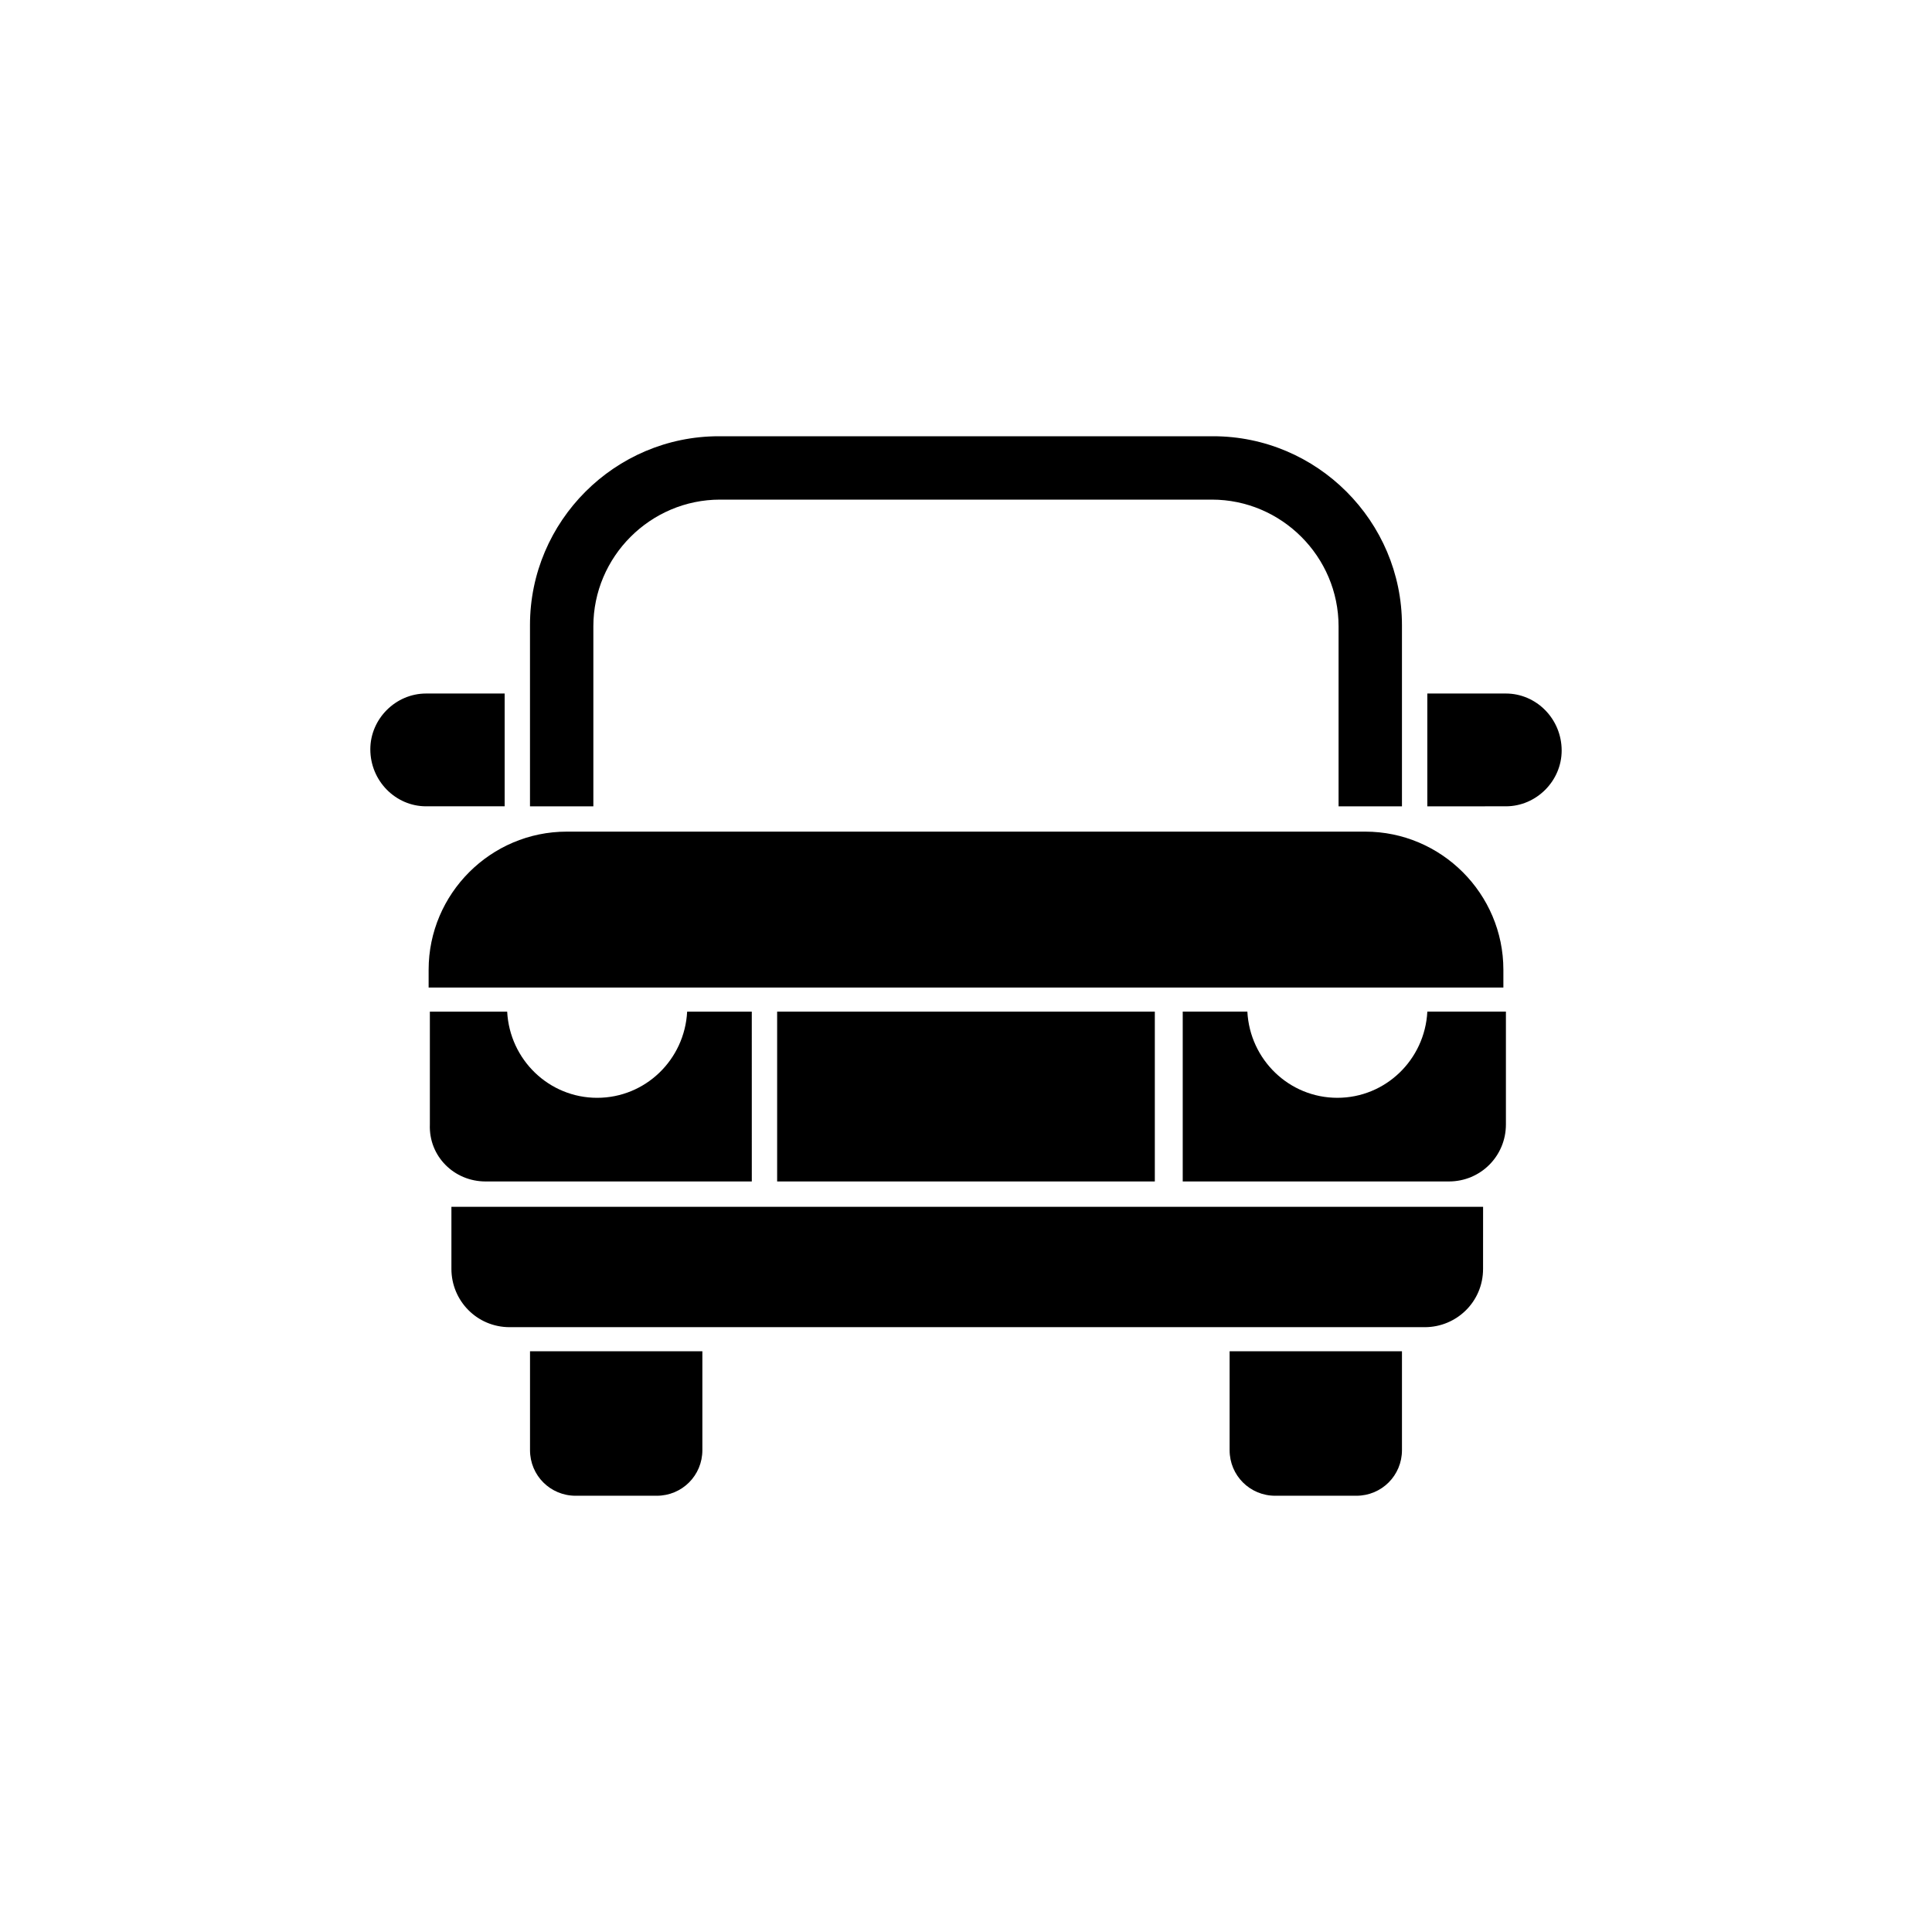
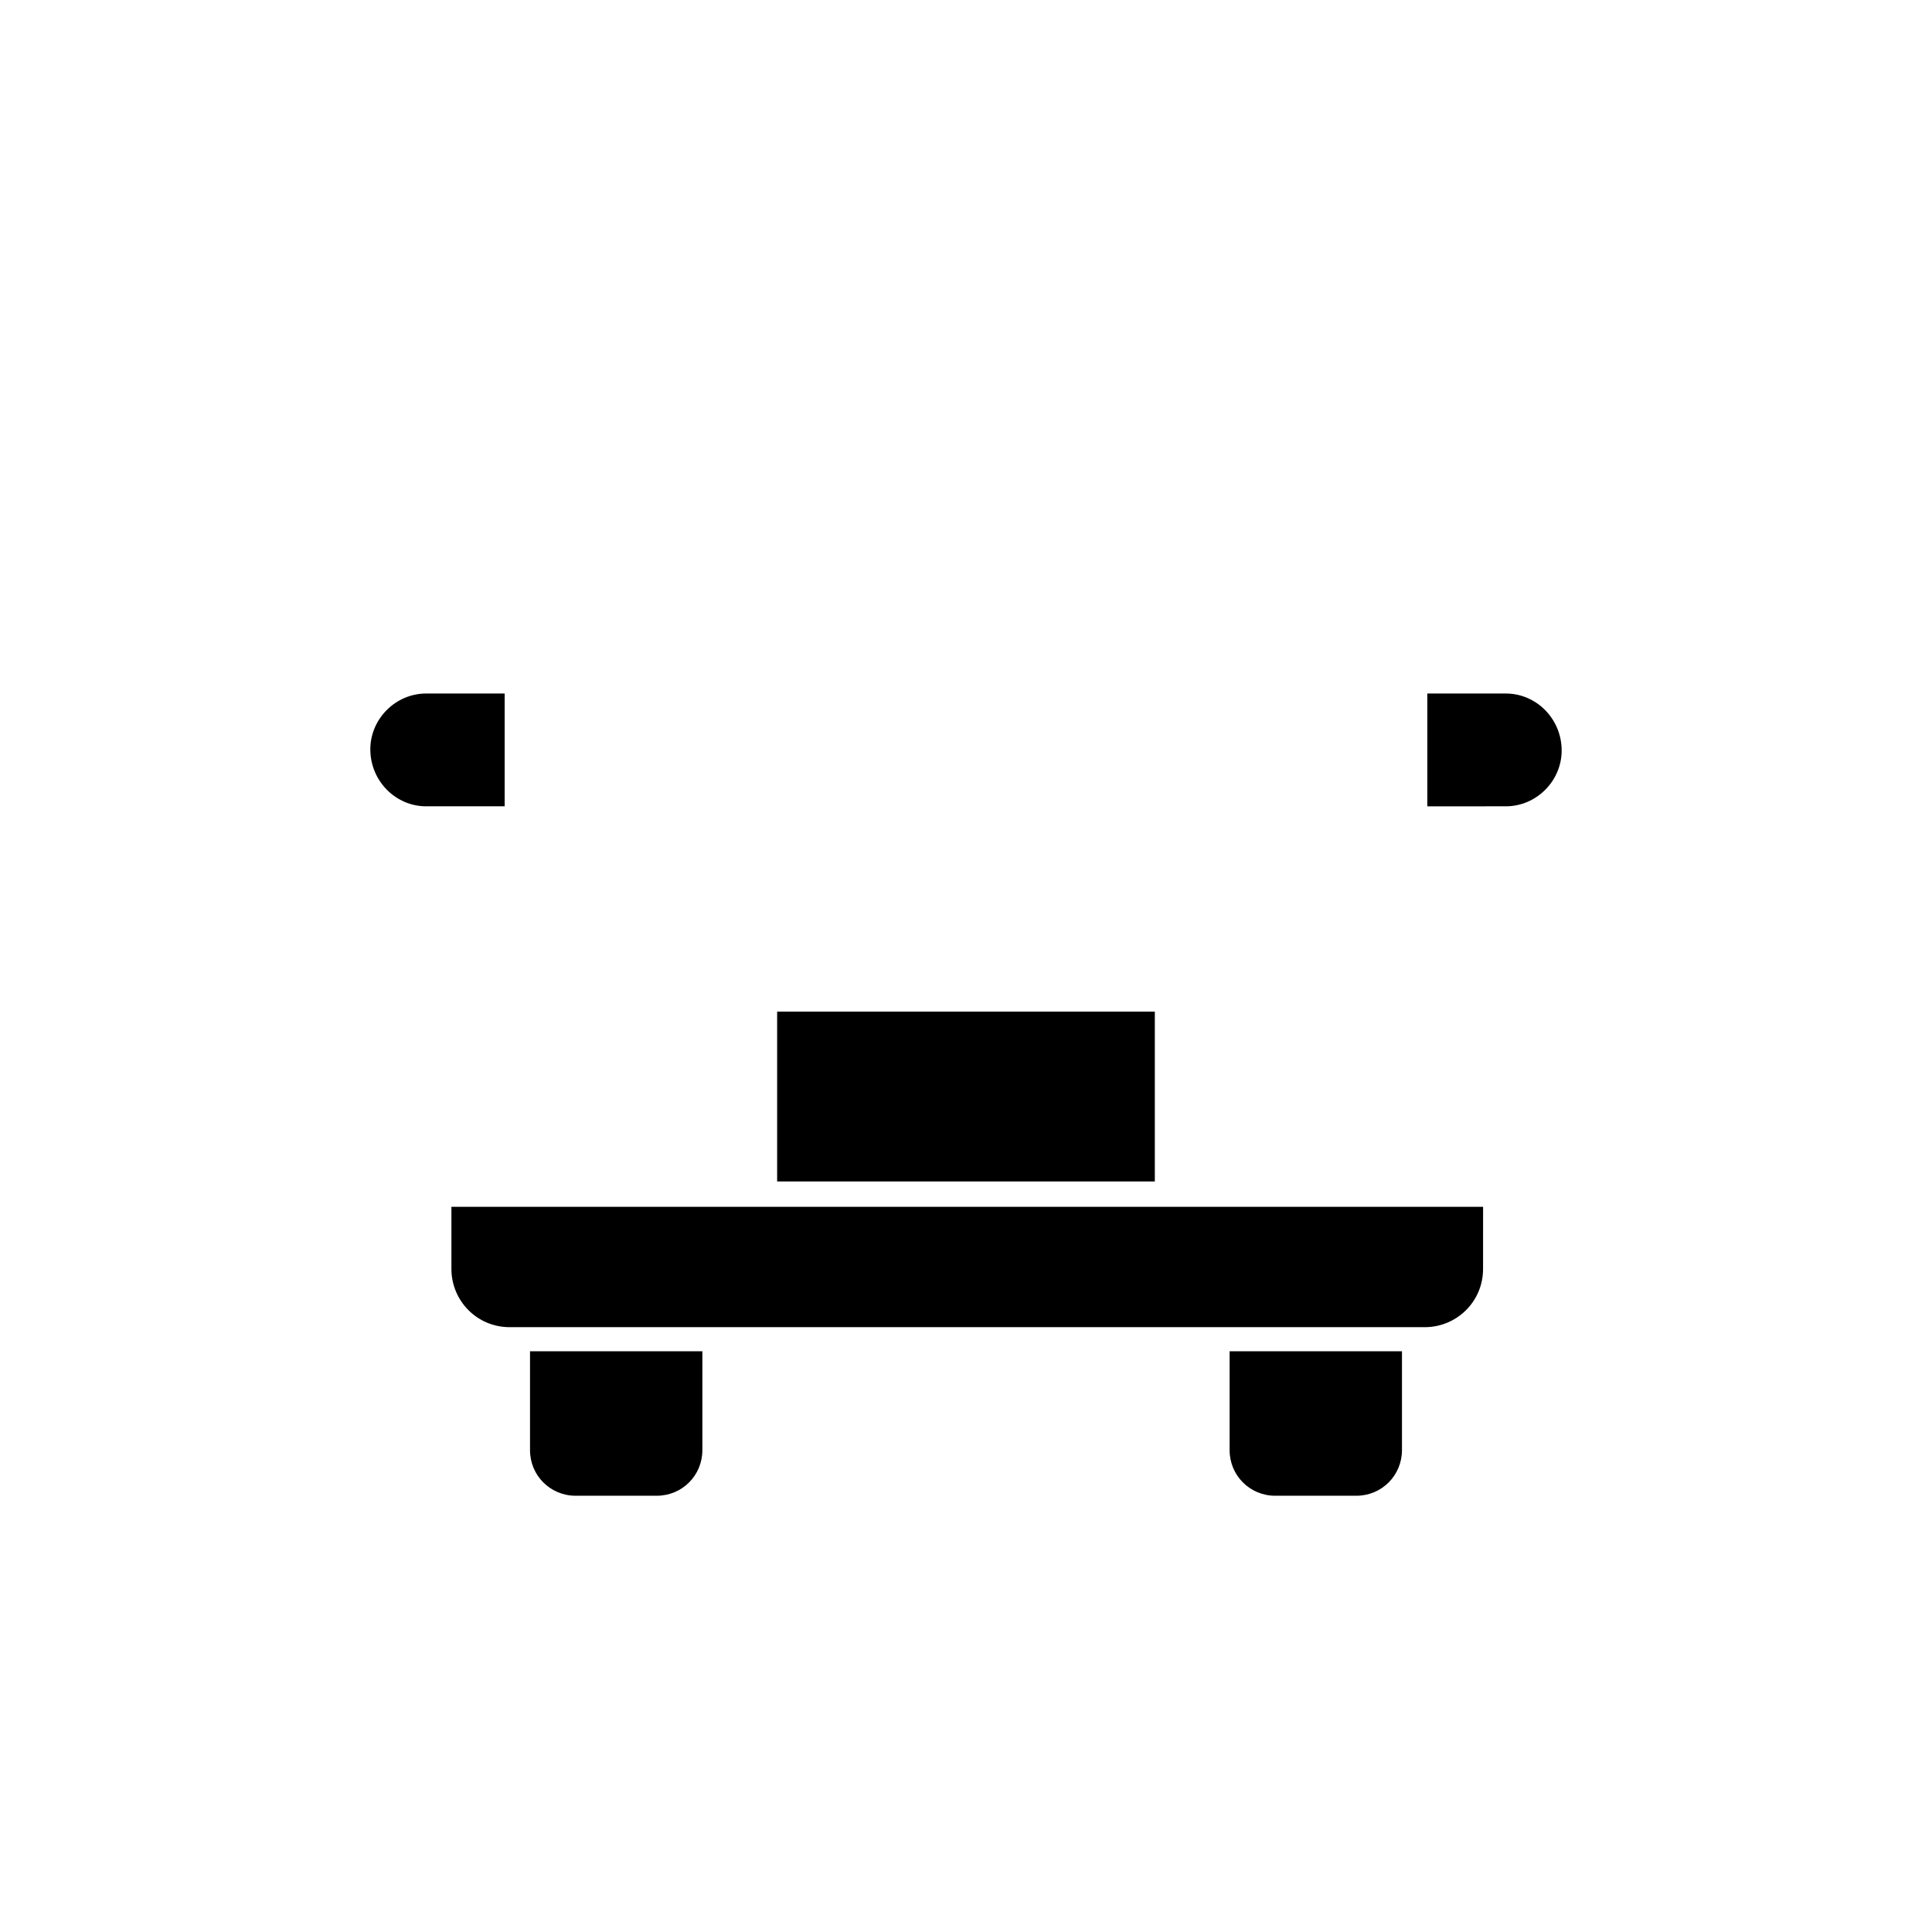
<svg xmlns="http://www.w3.org/2000/svg" fill="#000000" width="800px" height="800px" version="1.1" viewBox="144 144 512 512">
  <g>
    <path d="m277.74 327.79h-20.824c-8.062 0-14.777 6.719-14.777 14.777 0 8.398 6.719 15.113 14.777 15.113h20.824z" />
-     <path d="m272.7 457.1h70.535l-0.004-45.008h-17.129c-0.672 12.762-11.082 22.84-23.848 22.84-12.762 0-23.176-10.078-23.848-22.84h-20.488v29.895c-0.332 8.395 6.383 15.113 14.781 15.113z" />
    <path d="m349.95 412.09h100.09v45.008h-100.09z" />
    <path d="m543.08 357.68c8.062 0 14.777-6.719 14.777-14.777 0-8.398-6.719-15.113-14.777-15.113h-20.824v29.895z" />
-     <path d="m294.2 364.39c-20.152 0-36.609 16.457-36.609 36.609v4.703h284.82v-4.703c0-20.152-16.457-36.609-36.609-36.609z" />
-     <path d="m522.26 412.09c-0.672 12.762-11.082 22.84-23.848 22.84-12.762 0-23.176-10.078-23.848-22.84h-17.129v45.008h70.535c8.398 0 15.113-6.719 15.113-15.113v-29.895z" />
    <path d="m469.86 528.3c0 6.719 5.375 12.09 12.09 12.09h21.496c6.719 0 12.09-5.375 12.09-12.09v-26.199l-45.676 0.004z" />
    <path d="m284.46 528.3c0 6.719 5.375 12.09 12.09 12.09h21.496c6.719 0 12.09-5.375 12.09-12.09v-26.199l-45.676 0.004z" />
    <path d="m346.59 463.81h-82.961v16.457c0 8.398 6.719 15.449 15.449 15.449h242.5c8.398 0 15.449-6.719 15.449-15.449l0.008-16.457z" />
-     <path d="m465.49 259.61h-130.99c-27.543 0-50.047 22.504-50.047 50.047v48.027h16.793v-47.695c0-18.473 15.113-33.586 33.586-33.586h130.32c18.473 0 33.586 15.113 33.586 33.586v47.695h16.797v-48.027c0-27.547-22.504-50.047-50.047-50.047z" />
  </g>
</svg>